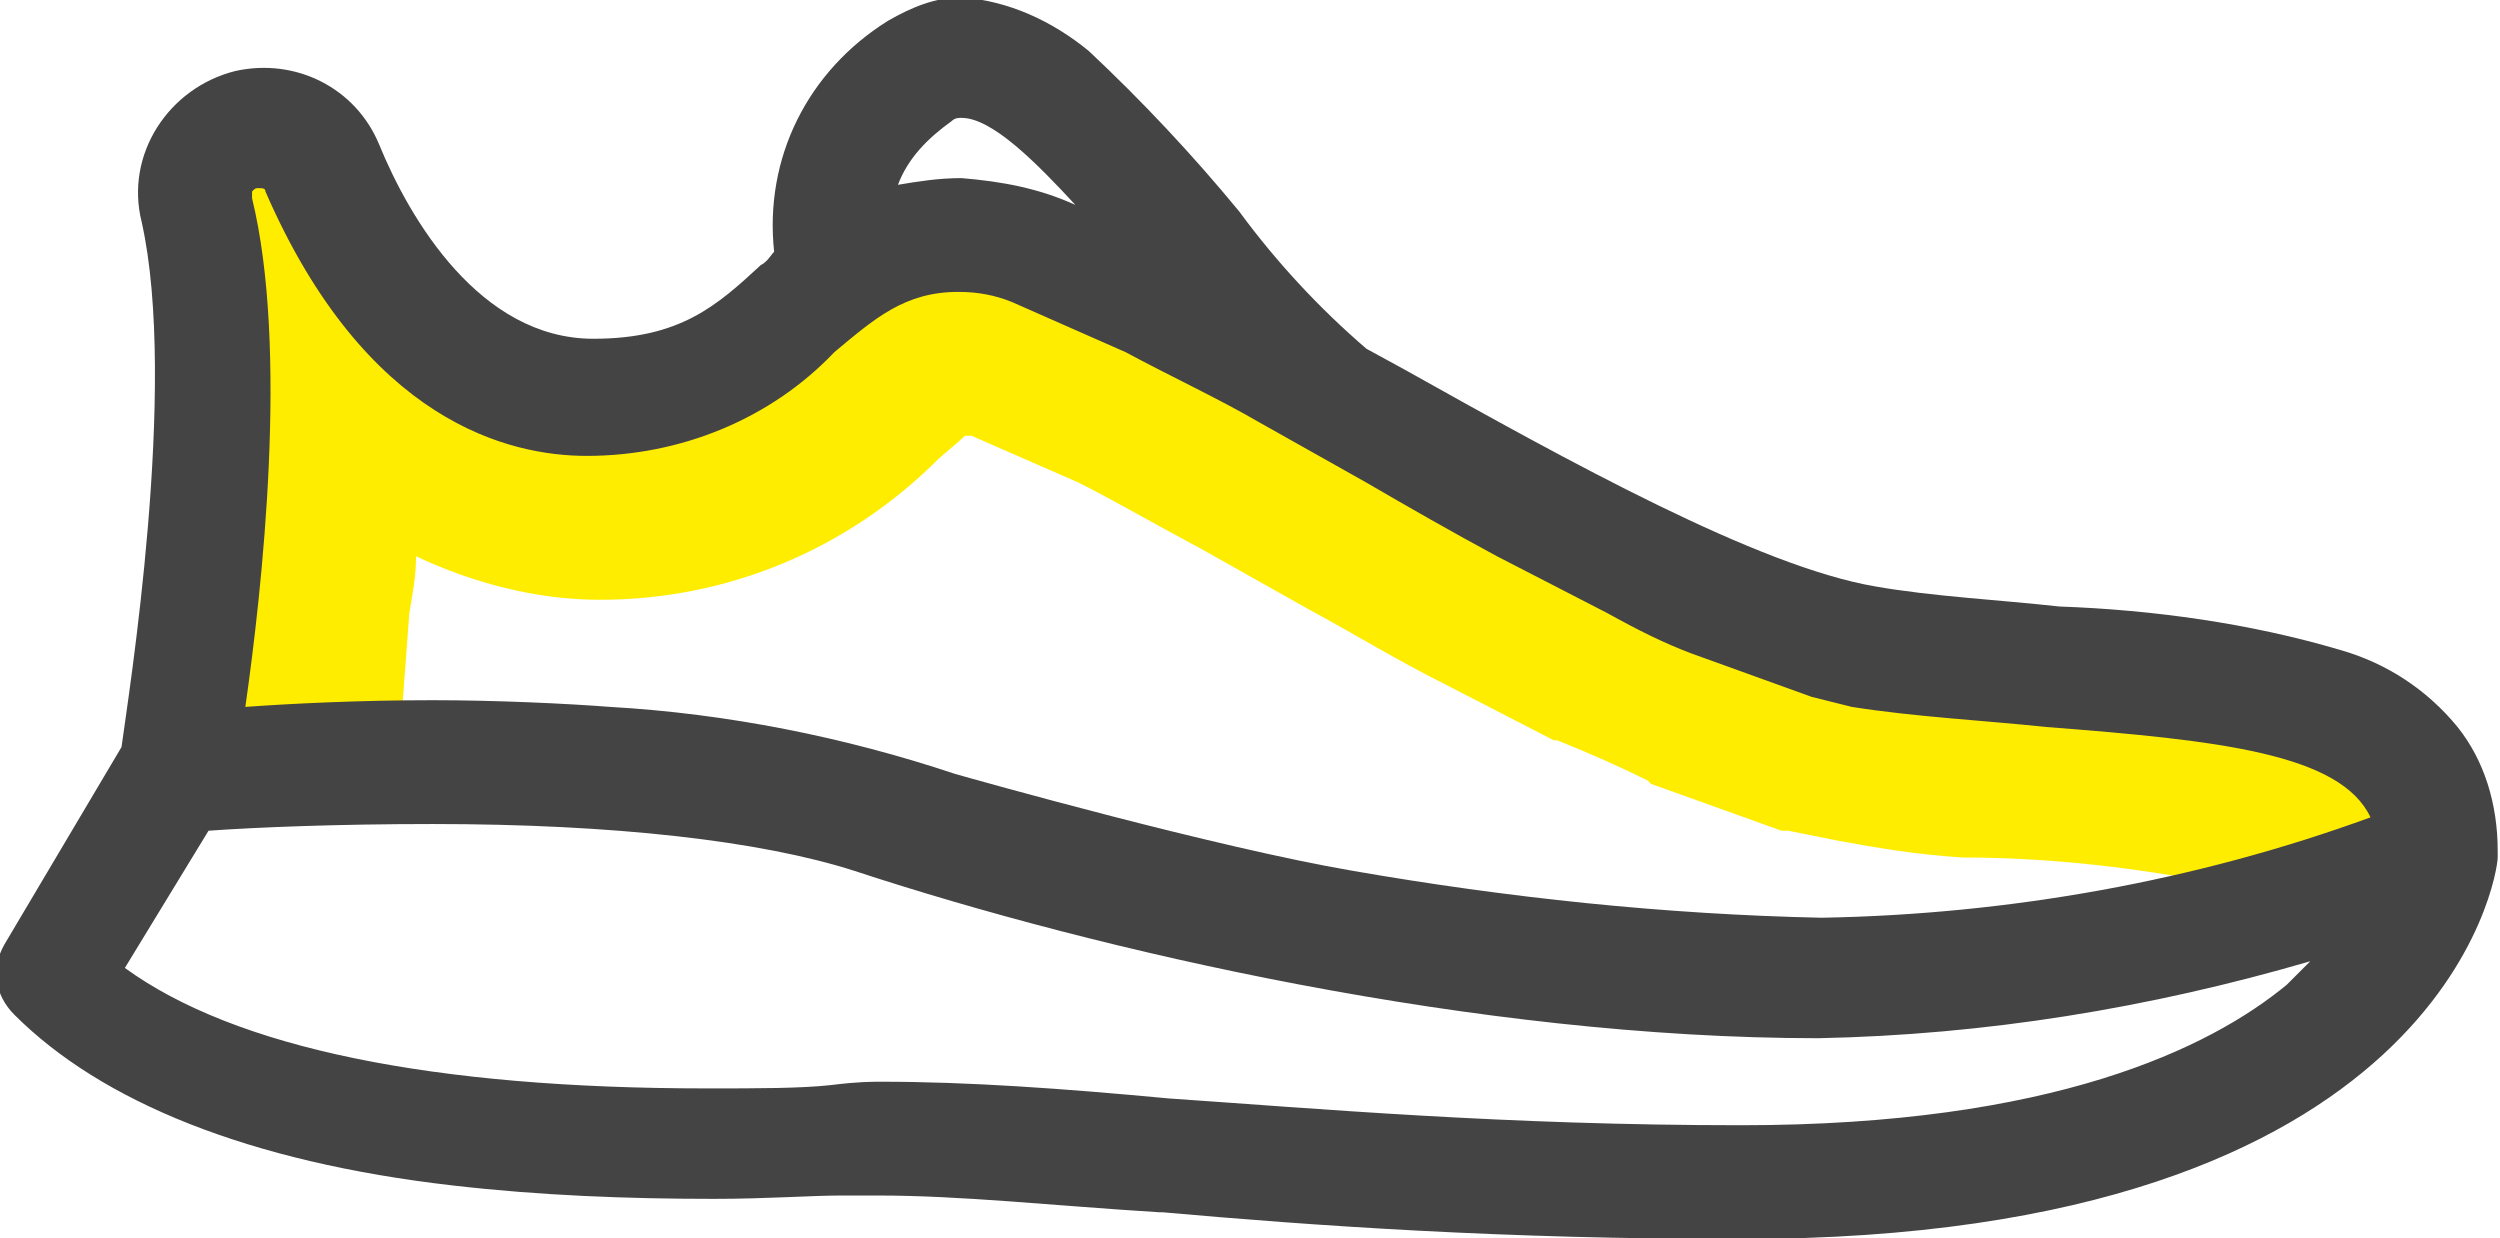
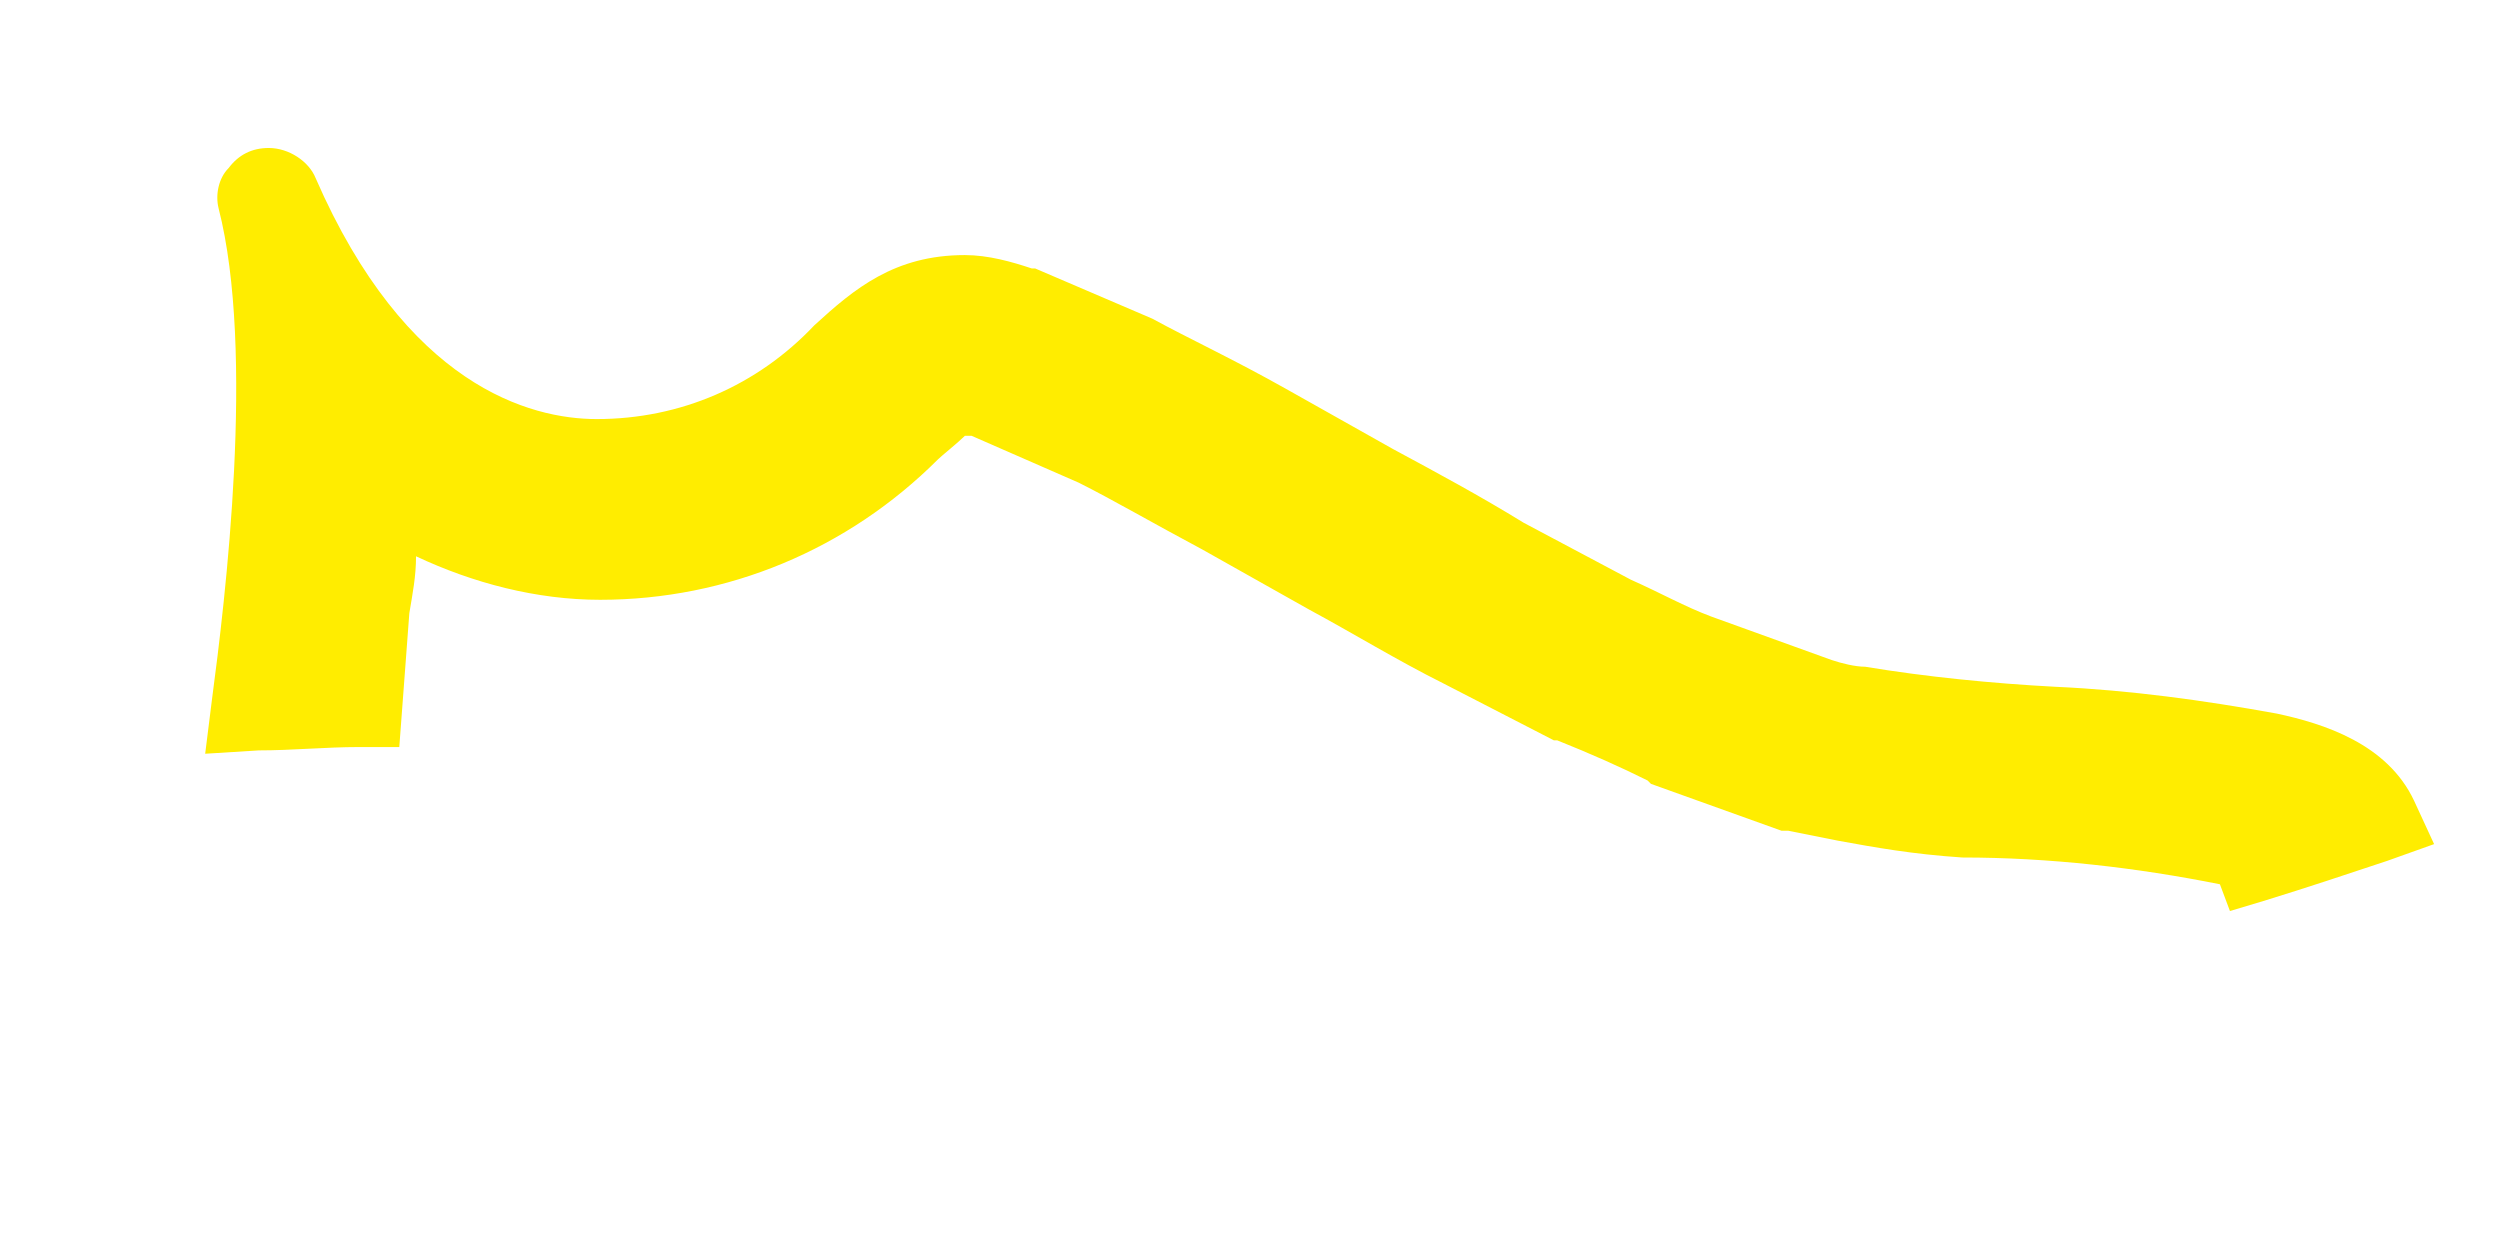
<svg xmlns="http://www.w3.org/2000/svg" version="1.1" id="Ebene_1" x="0px" y="0px" viewBox="0 0 74.7 37" style="enable-background:new 0 0 74.7 37;" xml:space="preserve">
  <style type="text/css">
	.st0{fill:#FFED00;}
	.st1{fill:#444444;}
</style>
  <g id="Icon_Innenmaterial" transform="translate(-2481.769 -1029.678)">
    <path id="Pfad_422" class="st0" d="M2548.1,1056.1c-2.5-0.5-5.1-0.8-7.7-0.8h0h0c-1.5-0.1-2.6-0.3-3.7-0.5h0   c-0.5-0.1-1-0.2-1.5-0.3l-0.2,0l-3.9-1.4l-0.1-0.1c-0.8-0.4-1.7-0.8-2.7-1.2l-0.1,0l-3.3-1.7l0,0c-1.4-0.7-2.7-1.5-4-2.2l-3.2-1.8   c-1.5-0.8-2.7-1.5-3.7-2l-3.2-1.4c-0.1,0-0.1,0-0.2,0c-0.2,0.2-0.7,0.6-0.8,0.7c-2.7,2.7-6.3,4.2-10.1,4.2c-1.9,0-3.8-0.5-5.5-1.3   c0,0.6-0.1,1.1-0.2,1.7l-0.3,4l-1.2,0c-1,0-2,0.1-3,0.1l-1.6,0.1l0.2-1.6c0.4-3,1.3-10.4,0.2-14.7l0,0l0,0c-0.1-0.4,0-0.9,0.3-1.2   c0.3-0.4,0.7-0.6,1.2-0.6c0.6,0,1.2,0.4,1.4,0.9c2.7,6.2,6.4,7.2,8.4,7.2c2.5,0,4.8-1,6.5-2.8c1.2-1.1,2.4-2.1,4.5-2.1   c0.7,0,1.4,0.2,2,0.4l0.1,0l3.5,1.5l0,0c1.1,0.6,2.4,1.2,4,2.1l3.2,1.8c1.3,0.7,2.6,1.4,3.9,2.2l3.2,1.7c0.9,0.4,1.6,0.8,2.4,1.1   l3.6,1.3c0.3,0.1,0.7,0.2,1,0.2c1.8,0.3,3.8,0.5,5.7,0.6c2.2,0.1,4.4,0.4,6.6,0.8c1.4,0.3,3.3,0.9,4.1,2.6l0.6,1.3l-1.4,0.5   c-1.2,0.4-2.4,0.8-3.7,1.2l-1,0.3L2548.1,1056.1z" />
-     <path id="Pfad_423" class="st1" d="M2533.8,1066.7c-7.2,0-12.8-0.4-17.3-0.8h-0.1c-3.2-0.2-5.9-0.5-8.4-0.5c-0.2,0-0.5,0-1,0h-0.1   c-0.9,0-2.2,0.1-3.8,0.1c-2.6,0-5.2-0.1-7.8-0.4c-6.1-0.7-10.5-2.5-13.1-5.1c-0.6-0.6-0.7-1.4-0.3-2.1l3.5-5.9   c0.2-1.5,1.7-10.8,0.6-15.7c-0.5-2,0.8-4,2.8-4.5c1.8-0.4,3.6,0.5,4.3,2.2c0.9,2.2,3,5.8,6.4,5.8c2.6,0,3.7-1,5-2.2   c0.2-0.1,0.3-0.3,0.4-0.4c-0.3-2.8,1-5.4,3.4-6.9c0.7-0.4,1.4-0.7,2.2-0.7c1.4,0.1,2.7,0.7,3.8,1.6c1.6,1.5,3.1,3.1,4.5,4.8   c1.1,1.5,2.4,2.9,3.8,4.1l1.1,0.6c5,2.8,10.6,5.9,14.1,6.5c1.7,0.3,3.7,0.4,5.5,0.6c2.8,0.1,5.7,0.5,8.4,1.3   c1.4,0.4,2.6,1.2,3.5,2.3c0.8,1,1.2,2.3,1.2,3.7v0c0,0.1,0,0.1,0,0.2C2556.4,1055.8,2554.8,1066.7,2533.8,1066.7z M2508.1,1062   c2.6,0,5.4,0.2,8.6,0.5c4.4,0.3,10,0.8,17.1,0.8c9.3,0,14-2.3,16.3-4.2l0.1-0.1c0.2-0.2,0.4-0.4,0.6-0.6c-4.8,1.4-9.7,2.2-14.7,2.3   c-10.2,0-21.5-2.6-28.8-5c-2.8-0.9-7.2-1.4-12.6-1.4c-2.9,0-5.3,0.1-6.7,0.2l-2.5,4.1c3.3,2.4,9.2,3.6,17.4,3.6   c1.5,0,2.8,0,3.7-0.1C2507.4,1062,2507.8,1062,2508.1,1062L2508.1,1062z M2522.2,1055.7c4.6,0.8,9.3,1.3,14,1.4   c5.6-0.1,11.2-1.1,16.4-3c-0.9-1.9-4.5-2.3-9.7-2.7c-1.9-0.2-3.9-0.3-5.8-0.6c-0.4-0.1-0.8-0.2-1.2-0.3l-3.6-1.3   c-0.8-0.3-1.6-0.7-2.5-1.2l-3.3-1.7c-1.3-0.7-2.7-1.5-3.9-2.2l-3.2-1.8c-1.2-0.7-2.7-1.4-4-2.1l-3.4-1.5c-0.5-0.2-1-0.3-1.6-0.3   c-1.6,0-2.5,0.8-3.7,1.8c-1.9,2-4.6,3.1-7.4,3.1c-2.3,0-6.6-1-9.6-7.9c0-0.1-0.1-0.1-0.2-0.1c-0.1,0-0.1,0-0.2,0.1c0,0,0,0.1,0,0.2   c1.1,4.5,0.3,11.7-0.2,15.2c1.4-0.1,3.4-0.2,5.6-0.2c1.9,0,4,0.1,5.3,0.2c3.5,0.2,7,0.9,10.3,2   C2511,1053,2518.1,1055,2522.2,1055.7L2522.2,1055.7z M2510.5,1035c1.2,0.1,2.3,0.3,3.4,0.8c-1.2-1.3-2.5-2.6-3.4-2.6   c-0.1,0-0.2,0-0.3,0.1c-0.7,0.5-1.3,1.1-1.6,1.9C2509.2,1035.1,2509.8,1035,2510.5,1035L2510.5,1035z" />
  </g>
</svg>